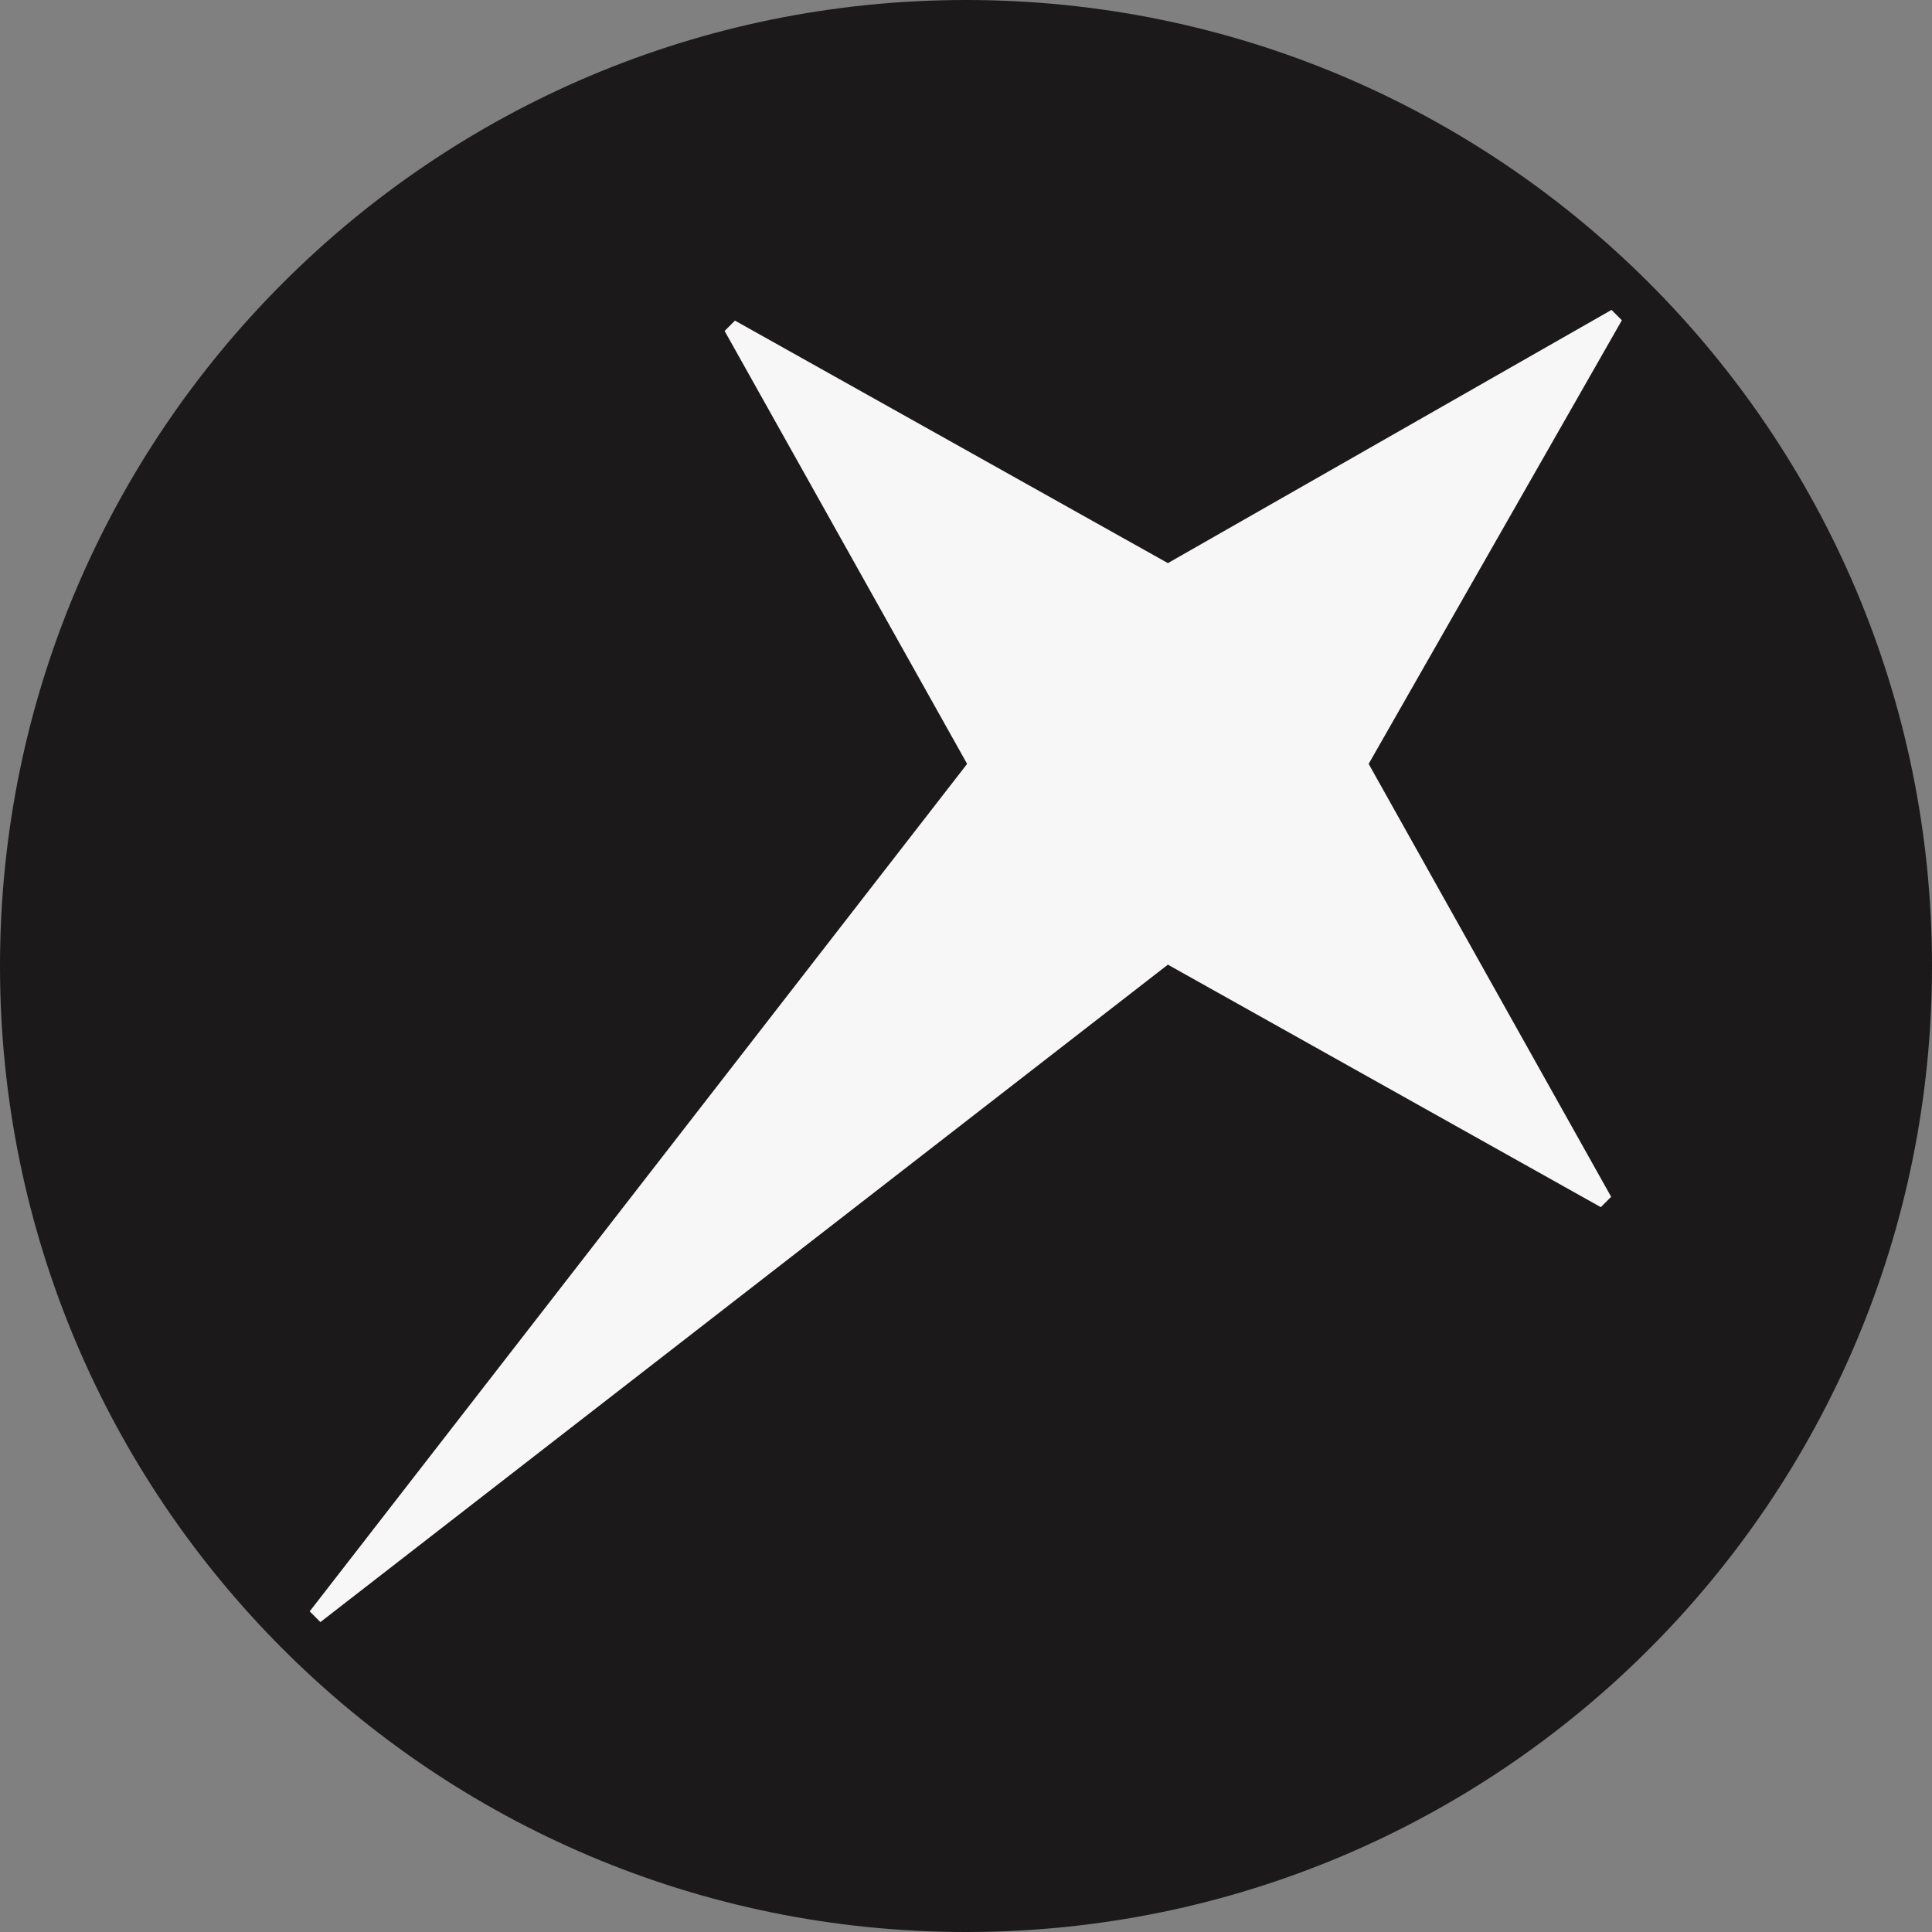
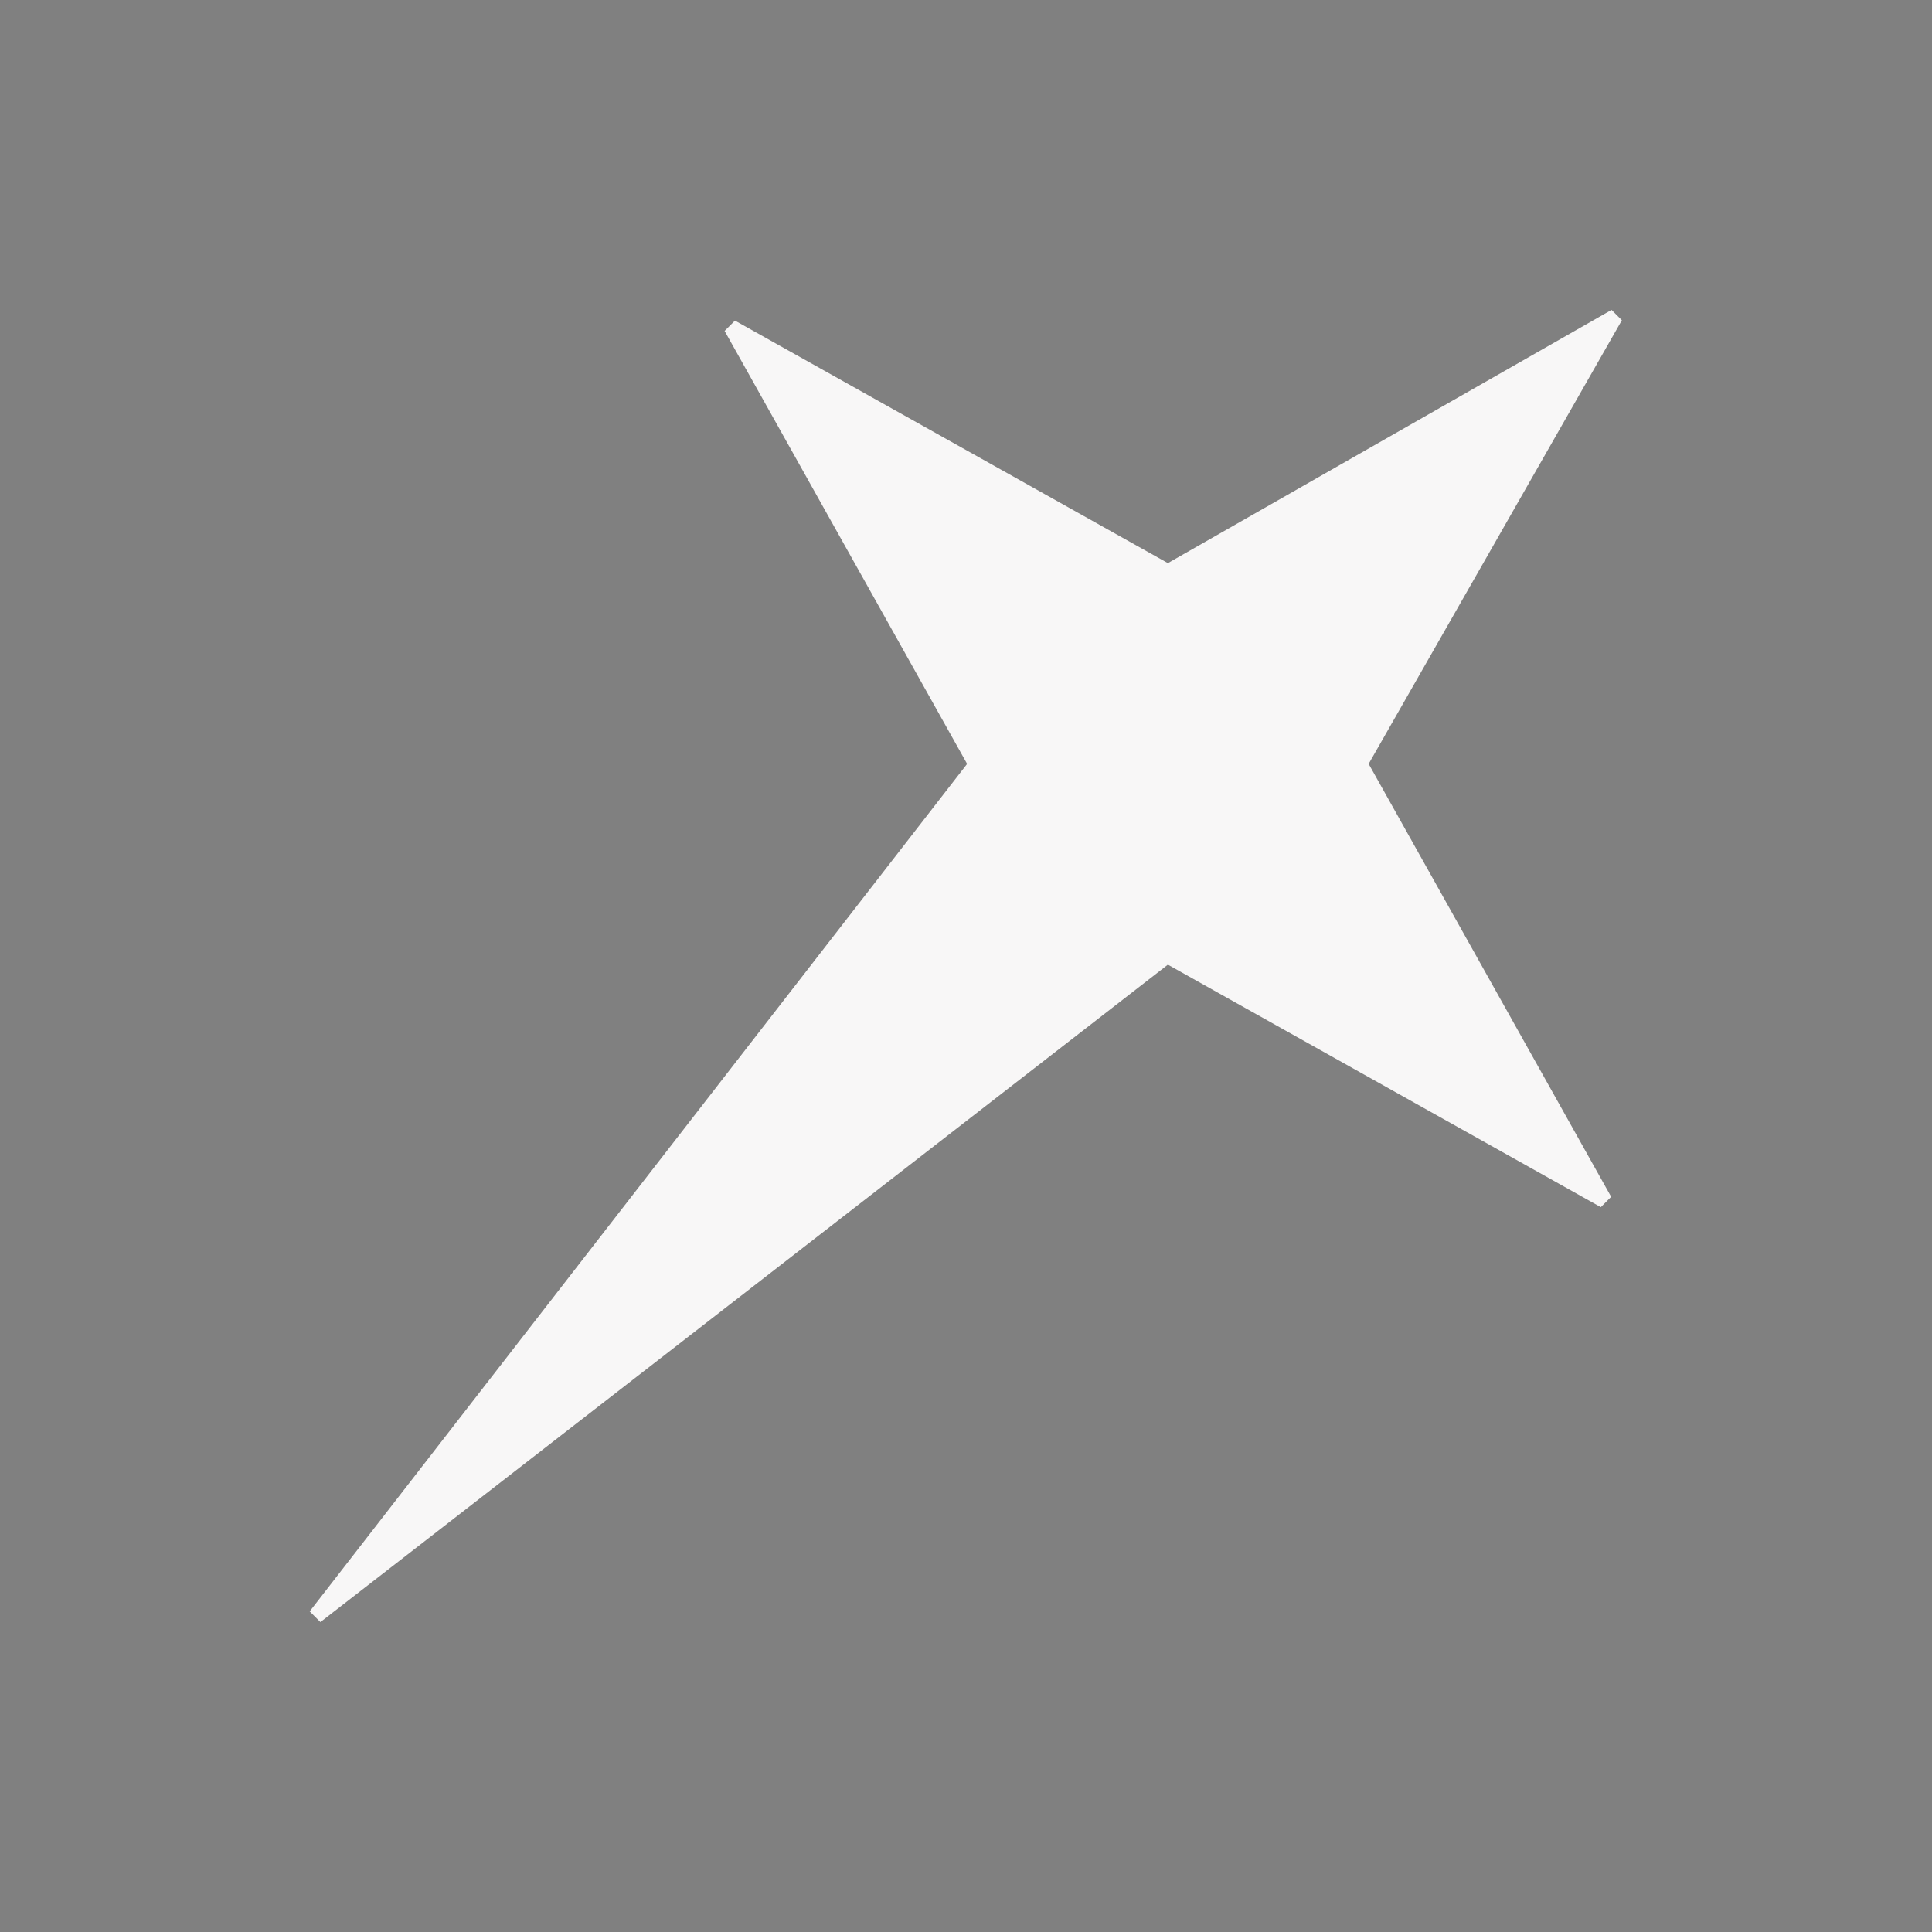
<svg xmlns="http://www.w3.org/2000/svg" width="595" height="595" fill="none">
  <rect width="100%" height="100%" fill="#808080" stroke="none" />
-   <path d="M297.5 0C133.18 0 0 133.18 0 297.5S133.18 595 297.5 595 595 461.82 595 297.5 461.783 0 297.5 0Z" fill="#1b1919" />
  <g style="display:inline">
    <path d="m496.19 368.585-3.185 3.185-133.33-74.684L98.674 499.554l-3.298-3.298 202.468-261-74.684-133.33 3.185-3.186 133.33 74.684 136.628-77.982 3.185 3.186-77.982 136.627z" style="fill:#f8f7f7;fill-opacity:1" />
  </g>
</svg>